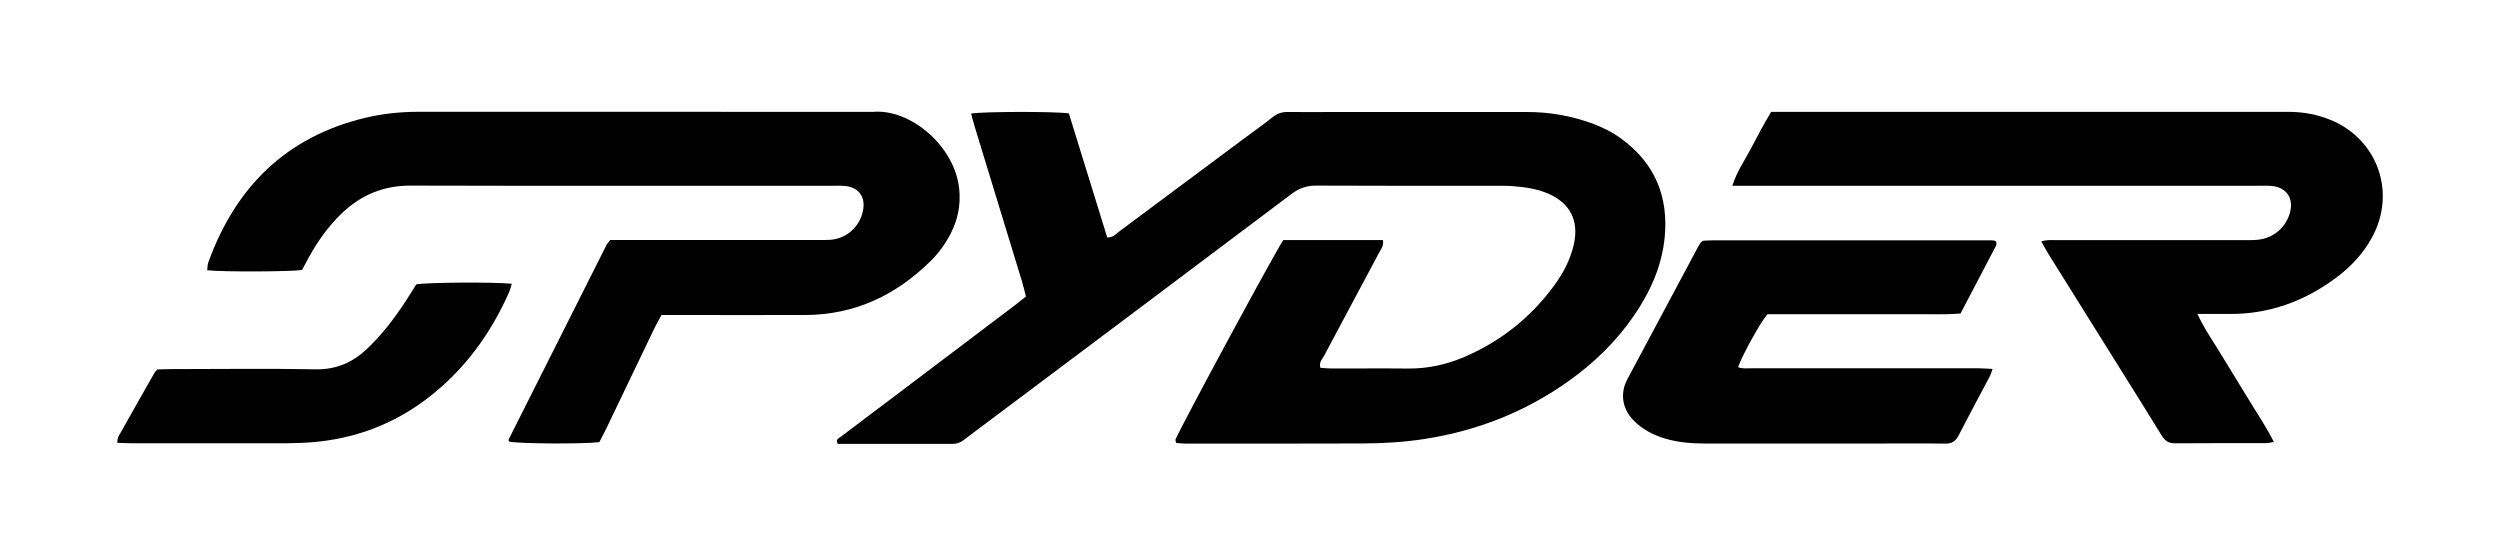
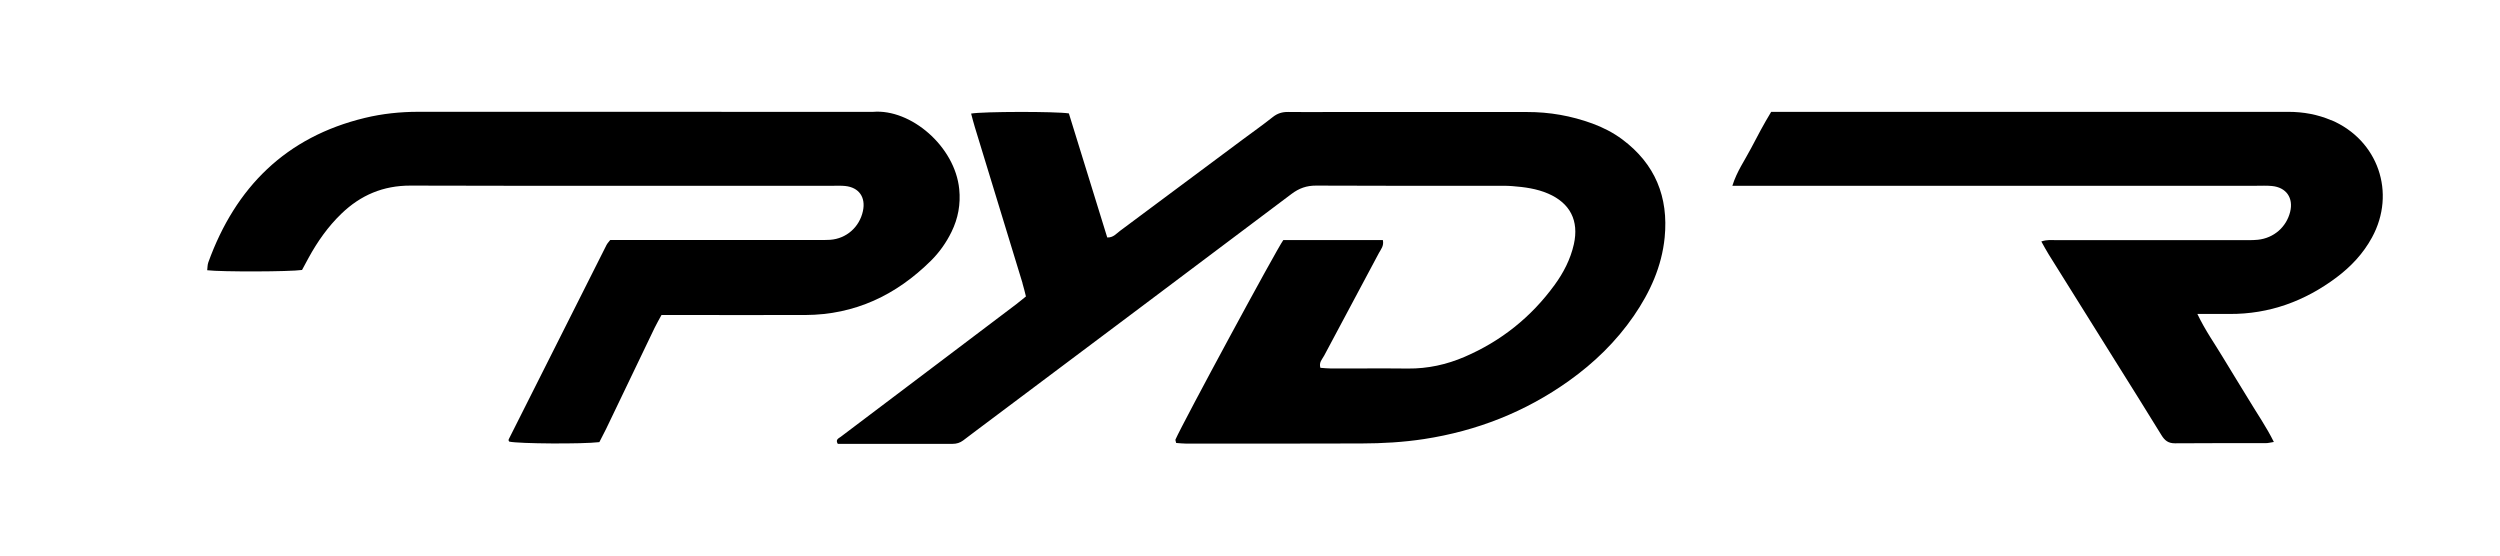
<svg xmlns="http://www.w3.org/2000/svg" viewBox="0 0 450.15 100.03" version="1.1" id="Calque_1">
  <path d="M184.1,50.98c.24.79.43,1.6.63,2.4-.66.53-1.18.97-1.72,1.38-4.15,3.14-8.3,6.27-12.45,9.41-6.4,4.83-12.8,9.65-19.19,14.49-.36.27-.99.48-.52,1.26,6.85,0,13.76,0,20.67,0,.72,0,1.34-.19,1.9-.61.82-.62,1.63-1.23,2.45-1.85,18.9-14.17,37.81-28.33,56.68-42.54,1.37-1.03,2.72-1.51,4.43-1.5,10.75.06,21.49.03,32.24.03,1.02,0,2.05-.02,3.07.06,2.21.17,4.41.46,6.47,1.35,3.97,1.72,5.57,4.88,4.63,9.11-.61,2.71-1.86,5.13-3.48,7.35-4.21,5.78-9.62,10.1-16.19,12.93-3.25,1.4-6.63,2.14-10.19,2.11-4.61-.05-9.21,0-13.82-.01-.66,0-1.33-.08-1.96-.12-.3-.99.34-1.56.68-2.2,3.28-6.17,6.58-12.33,9.87-18.5.35-.65.91-1.24.7-2.3-6.01,0-12.03-.01-17.93,0-1.19,1.62-18.05,32.82-19.41,35.9-.05.12.05.31.12.63.61.04,1.26.12,1.92.12,10.49,0,20.98,0,31.47-.03,3.75-.01,7.49-.22,11.22-.79,9.52-1.46,18.24-4.88,26.09-10.47,4.55-3.24,8.52-7.09,11.7-11.71,2.94-4.28,5.04-8.9,5.56-14.12.71-7.28-1.7-13.23-7.62-17.65-1.65-1.23-3.47-2.16-5.4-2.87-3.8-1.39-7.72-2.08-11.77-2.07-11.94,0-23.88,0-35.82,0-2.39,0-4.78.03-7.16-.01-1.08-.02-1.96.25-2.81.93-1.74,1.38-3.55,2.66-5.33,3.98-7.38,5.5-14.76,11.01-22.16,16.5-.66.49-1.21,1.23-2.3,1.19-2.31-7.45-4.62-14.93-6.91-22.34-2.35-.37-15.48-.35-17.6.03.22.82.42,1.64.67,2.44,2.86,9.37,5.73,18.74,8.59,28.11Z" />
  <path d="M54.38,48.62c.37-.68.77-1.43,1.17-2.17,1.6-2.93,3.51-5.65,5.93-7.98,3.47-3.34,7.52-5.06,12.43-5.05,25.41.07,50.83.03,76.24.03.68,0,1.37-.03,2.04.04,2.49.26,3.72,2.03,3.19,4.51-.62,2.89-2.97,4.97-5.9,5.18-.76.06-1.53.03-2.3.03-11.51,0-23.03,0-34.54,0-.93,0-1.87,0-2.76,0-.28.37-.53.62-.68.92-5.87,11.64-11.73,23.29-17.58,34.93-.04.07-.06.17-.04.25.01.08.08.14.13.21,1.75.38,13.12.46,16.21.09.37-.72.8-1.53,1.21-2.37,2.92-6.07,5.82-12.14,8.74-18.21.36-.75.79-1.47,1.24-2.31,1.02,0,1.95,0,2.88,0,7.68,0,15.35.02,23.03,0,8.92-.04,16.35-3.58,22.61-9.78,1.52-1.51,2.75-3.25,3.7-5.19,1.19-2.43,1.66-4.98,1.39-7.69-.77-7.73-8.74-14.49-15.52-13.92-27.29,0-54.58,0-81.87-.01-3.26,0-6.48.34-9.63,1.1-14.21,3.43-23.29,12.47-28.19,26.01-.16.44-.14.94-.2,1.42,2.64.31,14.97.27,17.07-.05Z" />
  <path d="M419.78,21.66c-2.46-1.05-5.03-1.52-7.72-1.52-30.27.01-60.54,0-90.81,0h-2.33c-1.34,2.21-2.49,4.39-3.63,6.57-1.12,2.15-2.56,4.16-3.36,6.74h3.26c30.36,0,60.71,0,91.07,0,.94,0,1.88-.05,2.81.04,2.6.24,3.92,2.15,3.29,4.67-.68,2.73-2.94,4.71-5.81,5.01-.93.09-1.87.07-2.81.07-11.17,0-22.34,0-33.51,0-.81,0-1.65-.12-2.67.24.51.9.89,1.63,1.33,2.33,3.97,6.36,7.95,12.72,11.92,19.08,2.8,4.48,5.62,8.95,8.38,13.46.59.97,1.24,1.48,2.44,1.47,5.46-.05,10.91-.02,16.37-.03.4,0,.8-.11,1.43-.21-1.38-2.78-3.03-5.13-4.5-7.59-1.54-2.56-3.14-5.07-4.67-7.64-1.47-2.46-3.16-4.8-4.6-7.82,2.22,0,4.01,0,5.79,0,7.17.04,13.54-2.3,19.24-6.56,2.62-1.96,4.83-4.31,6.41-7.21,4.39-8.04,1.1-17.54-7.33-21.13Z" />
-   <path d="M294.21,75.77c1.54,1.55,3.42,2.52,5.48,3.16,2.38.73,4.85.93,7.33.93,10.32,0,20.64,0,30.96,0,4.09,0,8.19-.04,12.28.02,1.19.02,1.86-.42,2.4-1.47,1.83-3.56,3.74-7.08,5.61-10.62.19-.35.29-.75.51-1.36-1.05-.05-1.87-.12-2.69-.12-5.46-.01-10.92,0-16.37,0-8.1,0-16.2,0-24.3,0-.81,0-1.66.13-2.46-.2.8-2.25,3.91-7.88,5.28-9.54h17.28c2.9,0,5.8.02,8.7,0,2.89-.03,5.78.13,8.79-.12,2.14-4.08,4.28-8.14,6.4-12.21.1-.2.04-.48.06-.67-.12-.1-.17-.18-.24-.2-.16-.05-.33-.09-.5-.09-16.8,0-33.6,0-50.4,0-.51,0-1.02.04-1.53.06-.08,0-.17.04-.24.07-.07.04-.14.09-.23.16-.13.18-.3.37-.42.59-4.3,8.04-8.58,16.09-12.89,24.13-1.27,2.38-1.07,5.21,1.2,7.5Z" />
-   <path d="M49.33,79.82c1.62,0,3.24,0,4.86-.07,8.41-.31,16.04-2.89,22.75-8.01,6.58-5.02,11.33-11.49,14.68-19.02.2-.45.31-.94.54-1.63-3.58-.33-15.28-.24-17.19.11-.61.96-1.24,1.98-1.89,2.97-2.06,3.15-4.31,6.13-7.07,8.71-2.6,2.44-5.54,3.69-9.22,3.62-8.6-.16-17.21-.05-25.82-.04-.92,0-1.85.04-2.65.07-.25.29-.39.4-.47.54-2.19,3.85-4.38,7.7-6.54,11.56-.14.25-.13.6-.22,1.1,1.11.03,2.02.09,2.94.09,8.44,0,16.87,0,25.31,0Z" />
</svg>